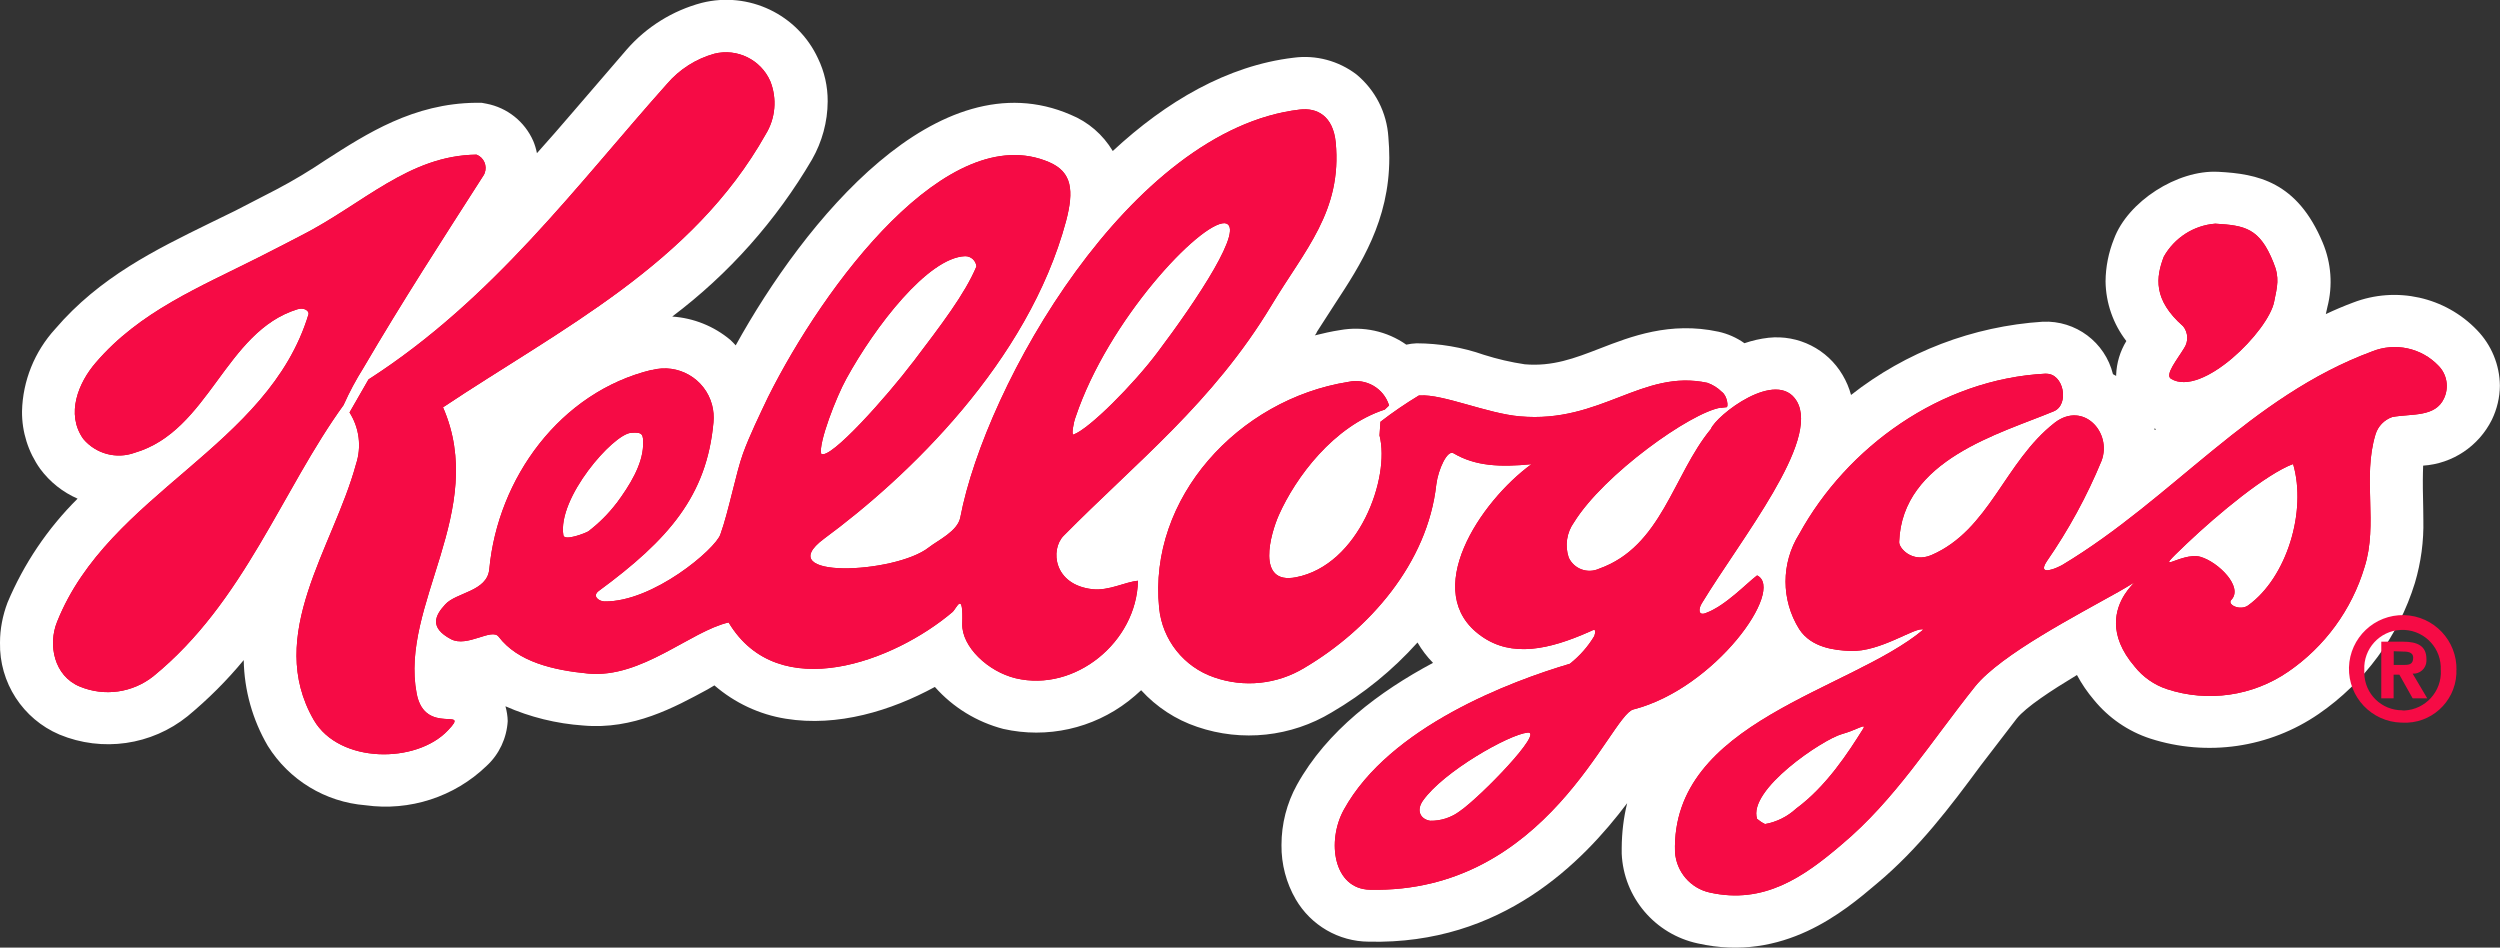
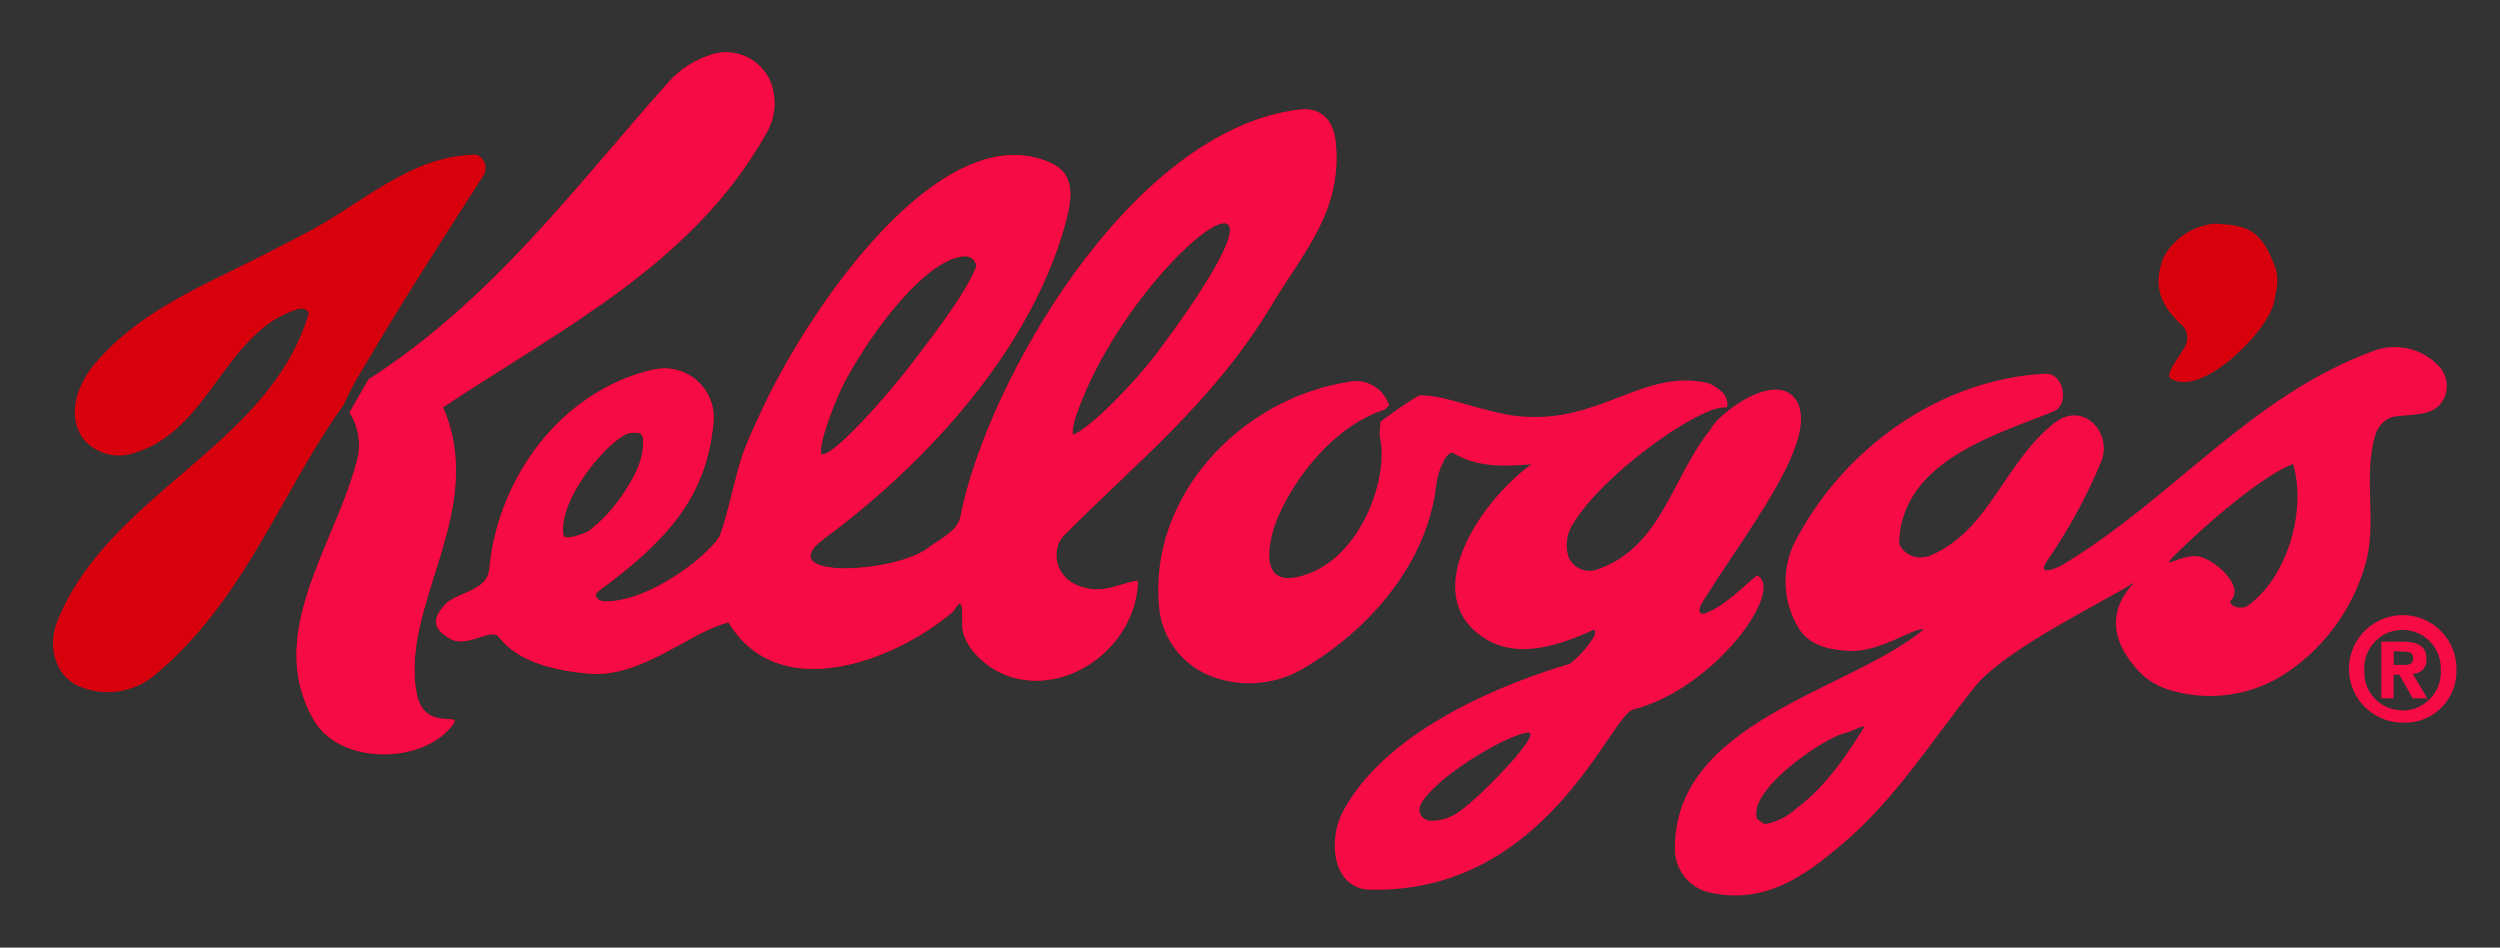
<svg xmlns="http://www.w3.org/2000/svg" viewBox="0 0 243 92.11" data-name="Layer 2" id="Layer_2">
  <rect x="0" y="0" width="243" height="92.11" fill="#333333" stroke="none" />
  <g id="img--kellogs">
    <g data-name="Gruppe 2410" id="Gruppe_2410">
-       <path style="fill: #fff; stroke-width: 0px;" d="M209.44,41.8s-.04-.1-.04-.16c.06.03.12.04.16.07-.03.05-.09.07-.12.09M240.77,32.09c-3.11-3.24-7.86-4.29-12.05-2.68-.91.34-1.78.71-2.65,1.12.03-.1.05-.21.07-.32,0,.02.08-.36.08-.36.54-2.08.38-4.28-.45-6.26-2.49-5.96-6.37-6.69-10.14-6.89h-.03c-3.97-.21-8.78,2.9-10.12,6.52-.53,1.32-.81,2.72-.82,4.14.03,2.1.74,4.13,2.02,5.79-.61,1-.95,2.13-.99,3.3v.09c-.11-.07-.2-.1-.31-.17-.77-3.11-3.62-5.24-6.82-5.1-6.79.44-13.29,2.92-18.64,7.12-.18-.68-.46-1.33-.82-1.94-1.48-2.51-4.29-3.93-7.2-3.62-.8.09-1.58.27-2.34.53-.76-.54-1.62-.92-2.53-1.12-4.71-1.01-8.5.46-11.54,1.64-2.45.95-4.58,1.76-7.28,1.53-1.35-.2-2.67-.51-3.97-.92-2.11-.74-4.32-1.11-6.55-1.12-.34.01-.67.06-1,.13-1.88-1.32-4.2-1.82-6.46-1.41-.8.12-1.62.31-2.43.51.1-.11.17-.23.22-.37l1.74-2.7c2.5-3.81,5.28-8.09,5.28-14.19,0-.63-.03-1.32-.09-2.01-.15-2.38-1.27-4.58-3.11-6.1-1.74-1.32-3.93-1.91-6.1-1.62-6.43.76-12.39,4.25-17.58,9.07-.95-1.59-2.38-2.83-4.1-3.53-12.92-5.6-25.87,10.34-32.55,22.42-.18-.18-.33-.37-.52-.53-1.6-1.34-3.58-2.13-5.65-2.27,5.5-4.14,10.11-9.33,13.59-15.27.98-1.72,1.51-3.66,1.52-5.64.01-1.45-.31-2.88-.94-4.18-1.98-4.28-6.73-6.55-11.31-5.4-2.82.75-5.36,2.33-7.28,4.53,0,0-5.25,6.1-5.25,6.1-1.15,1.34-2.29,2.66-3.48,3.98-.08-.41-.2-.81-.36-1.19-.83-1.88-2.52-3.23-4.54-3.62l-.48-.09h-.54c-6.08.06-10.61,2.99-14.63,5.57-1.54,1.04-3.14,2-4.78,2.86l-1.51.78-2.5,1.29-2.46,1.2c-5.26,2.58-10.7,5.23-15.03,10.29-2,2.19-3.15,5.03-3.22,7.99-.02,2.01.6,3.97,1.77,5.61.94,1.27,2.19,2.26,3.63,2.89-2.91,2.89-5.22,6.32-6.81,10.1C.26,59.82,0,61.13,0,62.46c-.08,3.88,2.21,7.42,5.78,8.94,4.17,1.73,8.95,1.04,12.46-1.79,1.98-1.64,3.81-3.46,5.45-5.45.05,2.94.86,5.81,2.34,8.34,2.07,3.32,5.59,5.46,9.49,5.77,4.3.6,8.65-.81,11.77-3.82,1.23-1.13,1.96-2.69,2.06-4.36-.01-.49-.09-.97-.22-1.44,2.4,1.06,4.96,1.69,7.57,1.87,4.85.43,8.85-1.76,12.08-3.51.22-.13.44-.27.66-.39,1.97,1.7,4.37,2.83,6.94,3.24,5.04.82,10.24-.78,14.49-3.09,1.76,1.99,4.08,3.41,6.65,4.08,4.25.96,8.71-.03,12.16-2.7.44-.34.85-.7,1.24-1.06,1.49,1.63,3.36,2.86,5.45,3.56,4.35,1.49,9.13.97,13.06-1.4,3.12-1.82,5.94-4.11,8.35-6.8.42.72.93,1.39,1.51,1.98-5.21,2.78-10.32,6.6-13.23,11.86-.99,1.79-1.5,3.8-1.5,5.85-.02,1.85.46,3.68,1.39,5.28,1.47,2.52,4.16,4.09,7.08,4.11,12.96.31,20.8-7.72,25.13-13.46-.35,1.42-.52,2.88-.53,4.35v.56c.19,4.25,3.24,7.83,7.4,8.72,8.32,1.87,14.2-3.1,17.38-5.8,4.1-3.42,7.18-7.52,10.12-11.5l3.5-4.56c.91-1.13,3.35-2.72,5.85-4.23.46.86,1.02,1.68,1.65,2.42,1.43,1.75,3.33,3.06,5.48,3.76,5.53,1.78,11.57.9,16.36-2.39,4.47-3.07,7.76-7.56,9.36-12.74.59-1.99.87-4.06.82-6.13,0-.7-.02-1.41-.03-2.07-.02-.64-.02-1.24-.02-1.81,0-.49.02-.95.03-1.39,2.86-.19,5.4-1.89,6.68-4.46.5-1.03.77-2.17.78-3.31-.02-2.02-.82-3.96-2.23-5.41" data-name="Pfad 1658" id="Pfad_1658" />
      <path style="fill: #d9000d; stroke-width: 0px;" d="M33.98,40.1c.95,1.5,1.18,3.34.62,5.03-2.2,8.1-8.88,16.6-4.09,24.87,2.48,4.24,9.96,4.24,13.02,1,2.32-2.42-2.23.61-3.03-3.58-1.66-8.64,6.95-17.78,2.56-27.83,11.42-7.61,24.25-13.9,31.36-26.53.96-1.55,1.13-3.47.45-5.17-.92-2.09-3.22-3.22-5.43-2.67-1.8.5-3.41,1.53-4.62,2.95-8.7,9.74-16.87,20.92-29,28.71l-1.85,3.22Z" data-name="Pfad 1659" id="Pfad_1659" />
      <path style="fill: #d9000d; stroke-width: 0px;" d="M33.43,39.32c-6.04,8.33-9.69,19.2-18.5,26.39-2.03,1.63-4.78,2.02-7.18,1.02-2.49-1.02-3.11-4.06-2.2-6.29,5.01-12.54,20.53-16.95,24.44-29.9.07-.31-.42-.69-1.08-.48-7.06,2.18-8.55,11.82-15.83,13.95-1.78.64-3.76.1-4.98-1.34-1.74-2.44-.46-5.49,1.2-7.41,4.27-4.99,10.11-7.35,15.89-10.27,1.27-.63,2.78-1.43,4.05-2.08,6.06-3.08,10.48-7.8,17.08-7.88.71.28,1.06,1.08.79,1.79-.02.05-.04.11-.07.16-4.2,6.56-7.85,12.18-11.73,18.8-.71,1.13-1.34,2.31-1.89,3.53" data-name="Pfad 1660" id="Pfad_1660" />
      <path style="fill: #d9000d; stroke-width: 0px;" d="M215.32,21.74c2.89.17,4.32.43,5.65,3.76.64,1.51.37,2.36.08,3.81-.54,2.85-7.02,9.36-10.04,7.5-.6-.4.63-1.88,1.28-2.96.44-.65.41-1.51-.08-2.13-2.96-2.6-2.65-4.77-1.89-6.77,1.03-1.83,2.9-3.04,5-3.21" data-name="Pfad 1661" id="Pfad_1661" />
-       <path style="fill: #d9000d; stroke-width: 0px;" d="M174.58,78.6c2.95-2.17,5.07-5.45,6.51-7.75.38-.62-.58.09-2.08.51-1.82.51-9.16,5.39-8.22,8.24.24.2.5.37.77.5,1.13-.2,2.17-.72,3.01-1.49M218.54,58.83c3.72-2.69,5.7-9.11,4.35-13.73-2.62.98-7.25,4.81-10.34,7.74-3.69,3.51-.57.76,1.32,1.28,1.75.5,4.21,2.94,3.01,4.19-.44.46.86,1.1,1.65.53M198.83,36.33c1.78-.09,2.35,3.02.79,3.65-5.24,2.18-14.73,4.7-15.02,12.68-.06.59,1.24,2.09,3.12,1.3,5.67-2.44,7.12-9.08,12.01-12.88,2.77-2.11,5.58.95,4.54,3.71-1.42,3.44-3.21,6.72-5.33,9.78-1,1.54,1.07.61,1.54.33,10.73-6.45,18.25-16.36,30.09-20.74,2.23-.9,4.79-.35,6.45,1.39.83.84,1.04,2.1.54,3.17-.85,1.85-3.12,1.47-5.02,1.81-.79.27-1.4.9-1.64,1.69-1.29,4.24.27,8.73-1.07,12.91-1.24,4.13-3.86,7.72-7.42,10.16-3.45,2.37-7.81,3-11.79,1.69-1.23-.41-2.32-1.17-3.13-2.19-5.33-6.24,3.25-9.99-1.6-7.25-3.98,2.24-11.38,6.06-13.9,9.17-4.37,5.47-7.82,11.05-12.95,15.35-3.71,3.18-7.59,5.88-12.87,4.69-1.87-.42-3.23-2.02-3.36-3.93-.39-12.7,17.03-15.66,24.14-21.62-.72-.34-4.16,2.21-7.13,2.07-1.47-.06-3.76-.31-4.93-2.11-1.78-2.83-1.78-6.43,0-9.26,4.62-8.42,13.72-15.06,23.95-15.58" data-name="Pfad 1662" id="Pfad_1662" />
      <path style="fill: #d9000d; stroke-width: 0px;" d="M59.94,48.9c1.27-1.72,2.5-3.71,2.57-5.61.03-1.11-.04-1.3-1.18-1.22-1.76.15-7.16,6.33-6.57,9.96.11.6,2.21-.24,2.42-.38,1.04-.79,1.97-1.72,2.76-2.76M88.72,35.23c2.81-3.71,5.07-6.66,6.19-9.33-.05-.56-.52-1-1.09-1-3.62.12-8.78,6.85-11.55,11.9-.98,1.76-2.73,6.27-2.45,7.31.87.64,6.48-5.68,8.9-8.89M112.52,34.24c3.83-5.08,8.63-12.3,6.52-12.55-2.41-.07-11.32,9.39-14.49,18.84-.21.53-.42,1.8-.21,1.71,1.53-.54,5.85-4.89,8.18-8M63.36,35.97c2.55-.68,5.17.83,5.85,3.38.15.55.19,1.13.14,1.7-.65,7.12-4.33,11.38-11.18,16.41-.65.52.11,1,.58,1,4.73.07,10.78-5.09,11.27-6.51.81-2.24,1.52-6,2.21-7.89.65-1.78,1.64-3.8,2.42-5.45,5.43-10.87,17.47-27.11,27.34-22.84,2.22.96,2.41,2.75,1.63,5.72-3.69,13.72-15.37,24.87-23.52,30.87-5.33,3.96,6.9,3.44,10.18.85.88-.69,2.8-1.57,3.06-2.91,2.46-12.89,16.51-37.72,33-39.65,1.67-.2,3.23.61,3.49,3.18.64,6.7-3.02,10.47-6.24,15.84-5.72,9.49-13.1,15.21-20.22,22.42-1.3,1.34-.97,4.76,2.82,5.18,1.62.17,3.16-.71,4.42-.82-.13,5.97-6.13,10.84-11.87,9.48-2.7-.64-5.27-3.08-5.21-5.29.11-3.34-.54-1.51-.95-1.15-5.63,4.78-16.92,9.1-21.76,1.01-3.72.86-8.45,5.45-13.64,4.97-3.44-.33-6.86-1.15-8.71-3.58-.67-.89-3.04,1.07-4.63.24-2.16-1.14-1.53-2.33-.57-3.37,1.05-1.19,4.1-1.25,4.29-3.45.83-8.82,6.87-17.2,15.8-19.36" data-name="Pfad 1663" id="Pfad_1663" />
-       <path style="fill: #d9000d; stroke-width: 0px;" d="M141.89,78.85c2.03-1.4,8.25-7.82,6.59-7.64-1.8.17-8.18,3.78-10.17,6.61-.66.93-.28,1.8.7,1.96,1.04.02,2.05-.31,2.88-.93M167.27,39.62c-2.93.46-11.4,6.5-14.27,11.14-.72.99-.91,2.28-.52,3.44.52,1.11,1.83,1.59,2.95,1.08,6.09-2.16,7.17-9.09,10.86-13.57.52-1.33,6.44-5.96,8.36-2.71,2.27,3.88-5.37,13.28-9.24,19.65-.32.51-.36,1.24.39.94,1.93-.71,3.94-2.87,4.99-3.66,2.77,1.35-4.06,10.99-12.03,13.03-2.26.56-8.39,17.91-25.6,17.52-3.56-.07-4.22-4.72-2.54-7.77,4.45-8.09,16.26-12.5,21.97-14.19.95-.75,1.76-1.66,2.38-2.7.28-.89-.18-.54-.47-.42-3.92,1.74-7.55,2.54-10.51.43-6.02-4.24-.12-13.08,4.87-16.71-3.05.3-5.46.19-7.57-1.06-.6-.39-1.5,1.57-1.68,3.03-.85,7.67-6.53,14.11-12.83,17.83-2.64,1.6-5.87,1.94-8.78.91-2.94-1.01-5.02-3.64-5.33-6.73-1.08-10.67,7.69-20.28,18.39-21.98,1.72-.38,3.44.61,3.96,2.29l-.42.4c-4.99,1.62-8.66,6.59-10.29,10.24-.79,1.77-2.27,6.83,1.66,6.06,6.11-1.18,9.18-9.65,8.12-13.79l.09-1.32c1.2-.93,2.45-1.78,3.74-2.56h.11c2.2-.15,6.57,1.77,9.71,2.03,7.88.7,11.87-4.62,18.22-3.26.53.19,1.01.49,1.4.88.55.38.67,1.56.44,1.49-.05,0-.38.04-.53.06" data-name="Pfad 1664" id="Pfad_1664" />
      <path style="fill: #f60b45; stroke-width: 0px;" d="M33.98,40.1c.95,1.5,1.18,3.34.62,5.03-2.2,8.1-8.88,16.6-4.09,24.87,2.48,4.24,9.96,4.24,13.02,1,2.32-2.42-2.23.61-3.03-3.58-1.66-8.64,6.95-17.78,2.56-27.83,11.42-7.61,24.25-13.9,31.36-26.53.96-1.55,1.13-3.47.45-5.17-.92-2.09-3.22-3.22-5.43-2.67-1.8.5-3.41,1.53-4.62,2.95-8.7,9.74-16.87,20.92-29,28.71l-1.85,3.22Z" data-name="Pfad 1665" id="Pfad_1665" />
-       <path style="fill: #f60b45; stroke-width: 0px;" d="M33.43,39.32c-6.04,8.33-9.69,19.2-18.5,26.39-2.03,1.63-4.78,2.02-7.18,1.02-2.49-1.02-3.11-4.06-2.2-6.29,5.01-12.54,20.53-16.95,24.44-29.9.07-.31-.42-.69-1.08-.48-7.06,2.18-8.55,11.82-15.83,13.95-1.78.64-3.76.1-4.98-1.34-1.74-2.44-.46-5.49,1.2-7.41,4.27-4.99,10.11-7.35,15.89-10.27,1.27-.63,2.78-1.43,4.05-2.08,6.06-3.08,10.48-7.8,17.08-7.88.71.28,1.06,1.08.79,1.79-.02.05-.04.11-.07.16-4.2,6.56-7.85,12.18-11.73,18.8-.71,1.13-1.34,2.31-1.89,3.53" data-name="Pfad 1666" id="Pfad_1666" />
-       <path style="fill: #f60b45; stroke-width: 0px;" d="M215.32,21.74c2.89.17,4.32.43,5.65,3.76.64,1.51.37,2.36.08,3.81-.54,2.85-7.02,9.36-10.04,7.5-.6-.4.63-1.88,1.28-2.96.44-.65.41-1.51-.08-2.13-2.96-2.6-2.65-4.77-1.89-6.77,1.03-1.83,2.9-3.04,5-3.21" data-name="Pfad 1667" id="Pfad_1667" />
      <path style="fill: #f60b45; stroke-width: 0px;" d="M174.58,78.6c2.95-2.17,5.07-5.45,6.51-7.75.38-.62-.58.09-2.08.51-1.82.51-9.16,5.39-8.22,8.24.24.2.5.37.77.5,1.13-.2,2.17-.72,3.01-1.49M218.54,58.83c3.72-2.69,5.7-9.11,4.35-13.73-2.62.98-7.25,4.81-10.34,7.74-3.69,3.51-.57.76,1.32,1.28,1.75.5,4.21,2.94,3.01,4.19-.44.46.86,1.1,1.65.53M198.83,36.33c1.78-.09,2.35,3.02.79,3.65-5.24,2.18-14.73,4.7-15.02,12.68-.06.59,1.24,2.09,3.12,1.3,5.67-2.44,7.12-9.08,12.01-12.88,2.77-2.11,5.58.95,4.54,3.71-1.42,3.44-3.21,6.72-5.33,9.78-1,1.54,1.07.61,1.54.33,10.73-6.45,18.25-16.36,30.09-20.74,2.23-.9,4.79-.35,6.45,1.39.83.84,1.04,2.1.54,3.17-.85,1.85-3.12,1.47-5.02,1.81-.79.27-1.4.9-1.64,1.69-1.29,4.24.27,8.73-1.07,12.91-1.24,4.13-3.86,7.72-7.42,10.16-3.45,2.37-7.81,3-11.79,1.69-1.23-.41-2.32-1.17-3.13-2.19-5.33-6.24,3.25-9.99-1.6-7.25-3.98,2.24-11.38,6.06-13.9,9.17-4.37,5.47-7.82,11.05-12.95,15.35-3.71,3.18-7.59,5.88-12.87,4.69-1.87-.42-3.23-2.02-3.36-3.93-.39-12.7,17.03-15.66,24.14-21.62-.72-.34-4.16,2.21-7.13,2.07-1.47-.06-3.76-.31-4.93-2.11-1.78-2.83-1.78-6.43,0-9.26,4.62-8.42,13.72-15.06,23.95-15.58" data-name="Pfad 1668" id="Pfad_1668" />
      <path style="fill: #f60b45; stroke-width: 0px;" d="M59.94,48.9c1.27-1.72,2.5-3.71,2.57-5.61.03-1.11-.04-1.3-1.18-1.22-1.76.15-7.16,6.33-6.57,9.96.11.6,2.21-.24,2.42-.38,1.04-.79,1.97-1.72,2.76-2.76M88.72,35.23c2.81-3.71,5.07-6.66,6.19-9.33-.05-.56-.52-1-1.09-1-3.62.12-8.78,6.85-11.55,11.9-.98,1.76-2.73,6.27-2.45,7.31.87.64,6.48-5.68,8.9-8.89M112.52,34.24c3.83-5.08,8.63-12.3,6.52-12.55-2.41-.07-11.32,9.39-14.49,18.84-.21.53-.42,1.8-.21,1.71,1.53-.54,5.85-4.89,8.18-8M63.36,35.97c2.55-.68,5.17.83,5.85,3.38.15.55.19,1.13.14,1.7-.65,7.12-4.33,11.38-11.18,16.41-.65.52.11,1,.58,1,4.73.07,10.78-5.09,11.27-6.51.81-2.24,1.52-6,2.21-7.89.65-1.78,1.64-3.8,2.42-5.45,5.43-10.87,17.47-27.11,27.34-22.84,2.22.96,2.41,2.75,1.63,5.72-3.69,13.72-15.37,24.87-23.52,30.87-5.33,3.96,6.9,3.44,10.18.85.88-.69,2.8-1.57,3.06-2.91,2.46-12.89,16.51-37.72,33-39.65,1.67-.2,3.23.61,3.49,3.18.64,6.7-3.02,10.47-6.24,15.84-5.72,9.49-13.1,15.21-20.22,22.42-1.3,1.34-.97,4.76,2.82,5.18,1.62.17,3.16-.71,4.42-.82-.13,5.97-6.13,10.84-11.87,9.48-2.7-.64-5.27-3.08-5.21-5.29.11-3.34-.54-1.51-.95-1.15-5.63,4.78-16.92,9.1-21.76,1.01-3.72.86-8.45,5.45-13.64,4.97-3.44-.33-6.86-1.15-8.71-3.58-.67-.89-3.04,1.07-4.63.24-2.16-1.14-1.53-2.33-.57-3.37,1.05-1.19,4.1-1.25,4.29-3.45.83-8.82,6.87-17.2,15.8-19.36" data-name="Pfad 1669" id="Pfad_1669" />
      <path style="fill: #f60b45; stroke-width: 0px;" d="M141.89,78.85c2.03-1.4,8.25-7.82,6.59-7.64-1.8.17-8.18,3.78-10.17,6.61-.66.93-.28,1.8.7,1.96,1.04.02,2.05-.31,2.88-.93M167.27,39.62c-2.93.46-11.4,6.5-14.27,11.14-.72.99-.91,2.28-.52,3.44.52,1.11,1.83,1.59,2.95,1.08,6.09-2.16,7.17-9.09,10.86-13.57.52-1.33,6.44-5.96,8.36-2.71,2.27,3.88-5.37,13.28-9.24,19.65-.32.51-.36,1.24.39.94,1.93-.71,3.94-2.87,4.99-3.66,2.77,1.35-4.06,10.99-12.03,13.03-2.26.56-8.39,17.91-25.6,17.52-3.56-.07-4.22-4.72-2.54-7.77,4.45-8.09,16.26-12.5,21.97-14.19.95-.75,1.76-1.66,2.38-2.7.28-.89-.18-.54-.47-.42-3.92,1.74-7.55,2.54-10.51.43-6.02-4.24-.12-13.08,4.87-16.71-3.05.3-5.46.19-7.57-1.06-.6-.39-1.5,1.57-1.68,3.03-.85,7.67-6.53,14.11-12.83,17.83-2.64,1.6-5.87,1.94-8.78.91-2.94-1.01-5.02-3.64-5.33-6.73-1.08-10.67,7.69-20.28,18.39-21.98,1.72-.38,3.44.61,3.96,2.29l-.42.4c-4.99,1.62-8.66,6.59-10.29,10.24-.79,1.77-2.27,6.83,1.66,6.06,6.11-1.18,9.18-9.65,8.12-13.79l.09-1.32c1.2-.93,2.45-1.78,3.74-2.56h.11c2.2-.15,6.57,1.77,9.71,2.03,7.88.7,11.87-4.62,18.22-3.26.53.19,1.01.49,1.4.88.55.38.67,1.56.44,1.49-.05,0-.38.04-.53.06" data-name="Pfad 1670" id="Pfad_1670" />
      <path style="fill: #f60b45; stroke-width: 0px;" d="M238.77,65.15c.07-2.88-2.2-5.28-5.09-5.36-2.88-.07-5.28,2.2-5.36,5.09-.07,2.88,2.2,5.28,5.09,5.36.03,0,.07,0,.1,0,2.75.15,5.1-1.97,5.25-4.72,0-.12,0-.25,0-.37M232.67,64.63v-1.33l.84.03c.46,0,1.05.02,1.05.6s-.31.7-.83.7h-1.06ZM232.67,65.58h.55l1.29,2.3h1.42l-1.42-2.4c.71.04,1.31-.51,1.34-1.21,0-.07,0-.13,0-.2,0-1.28-.85-1.7-2.29-1.7h-2.1v5.51h1.2v-2.3ZM237.25,65.15c.1,2.06-1.49,3.81-3.55,3.91-.06,0-.12,0-.18,0v-.02c-2.03.02-3.69-1.6-3.71-3.63,0-.1,0-.19,0-.29-.1-2.05,1.49-3.8,3.54-3.89,2.05-.1,3.8,1.49,3.89,3.54,0,.12,0,.24,0,.37" data-name="Pfad 1671" id="Pfad_1671" />
    </g>
  </g>
</svg>